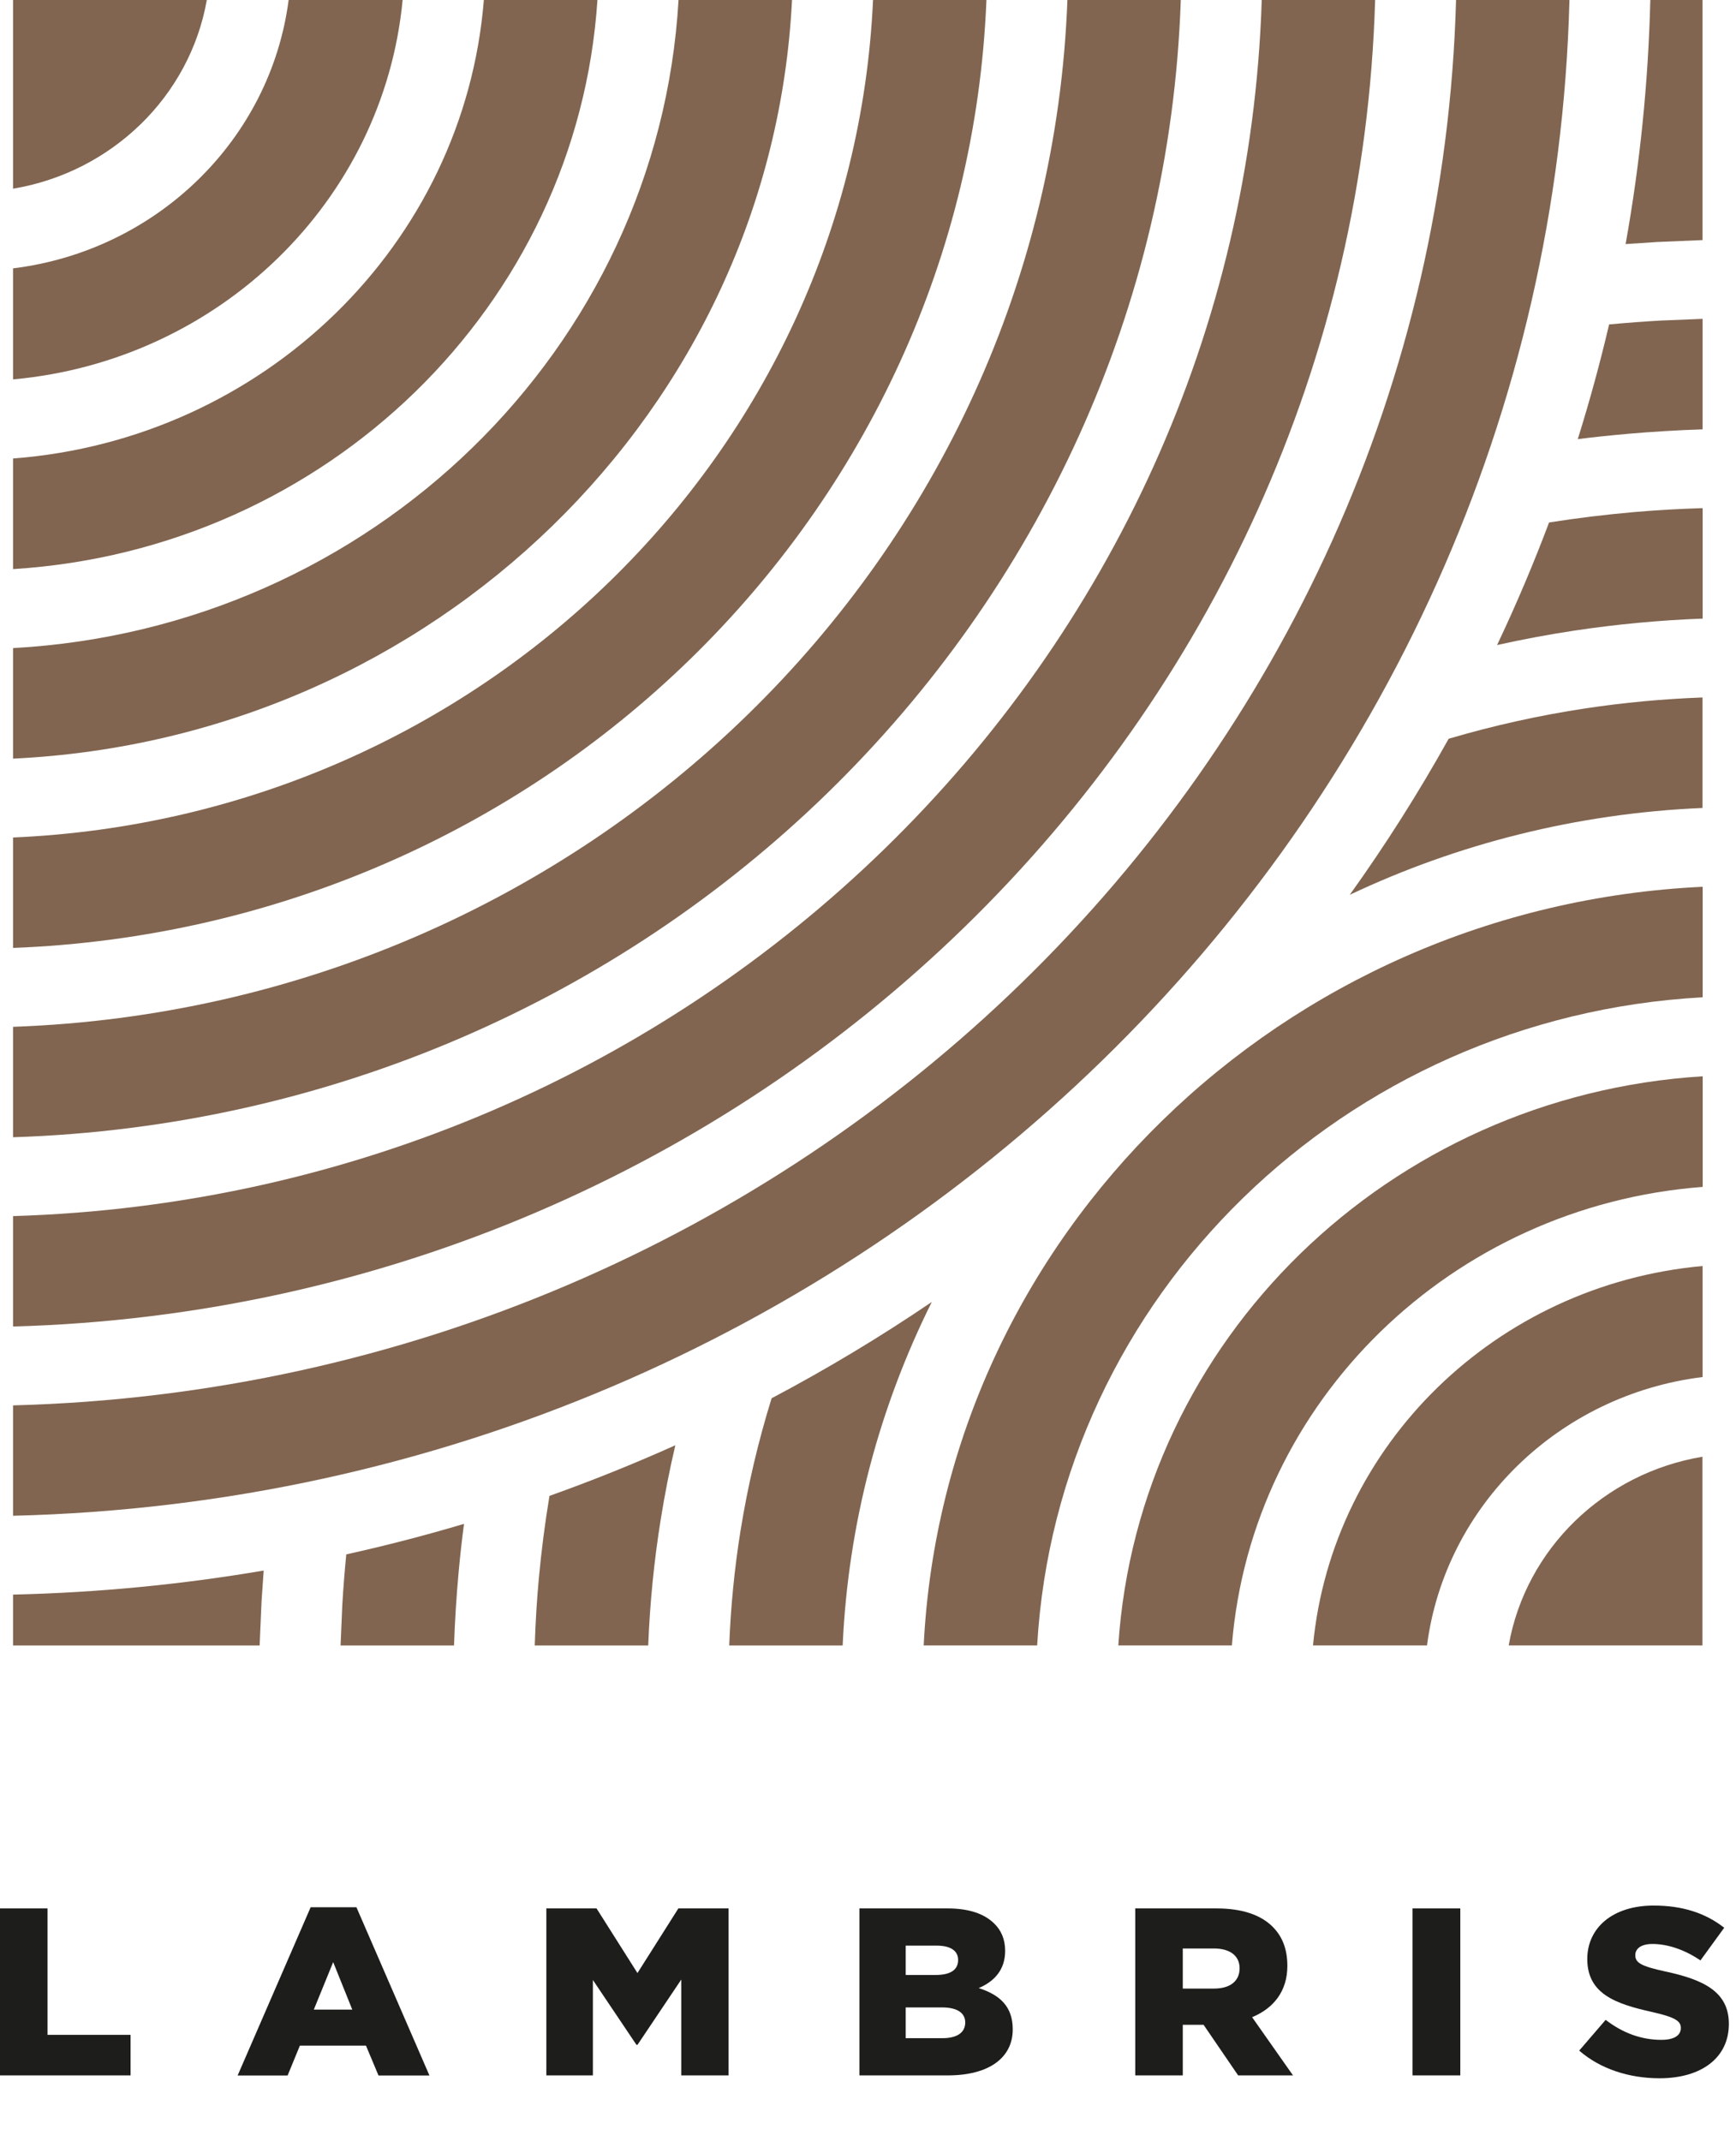
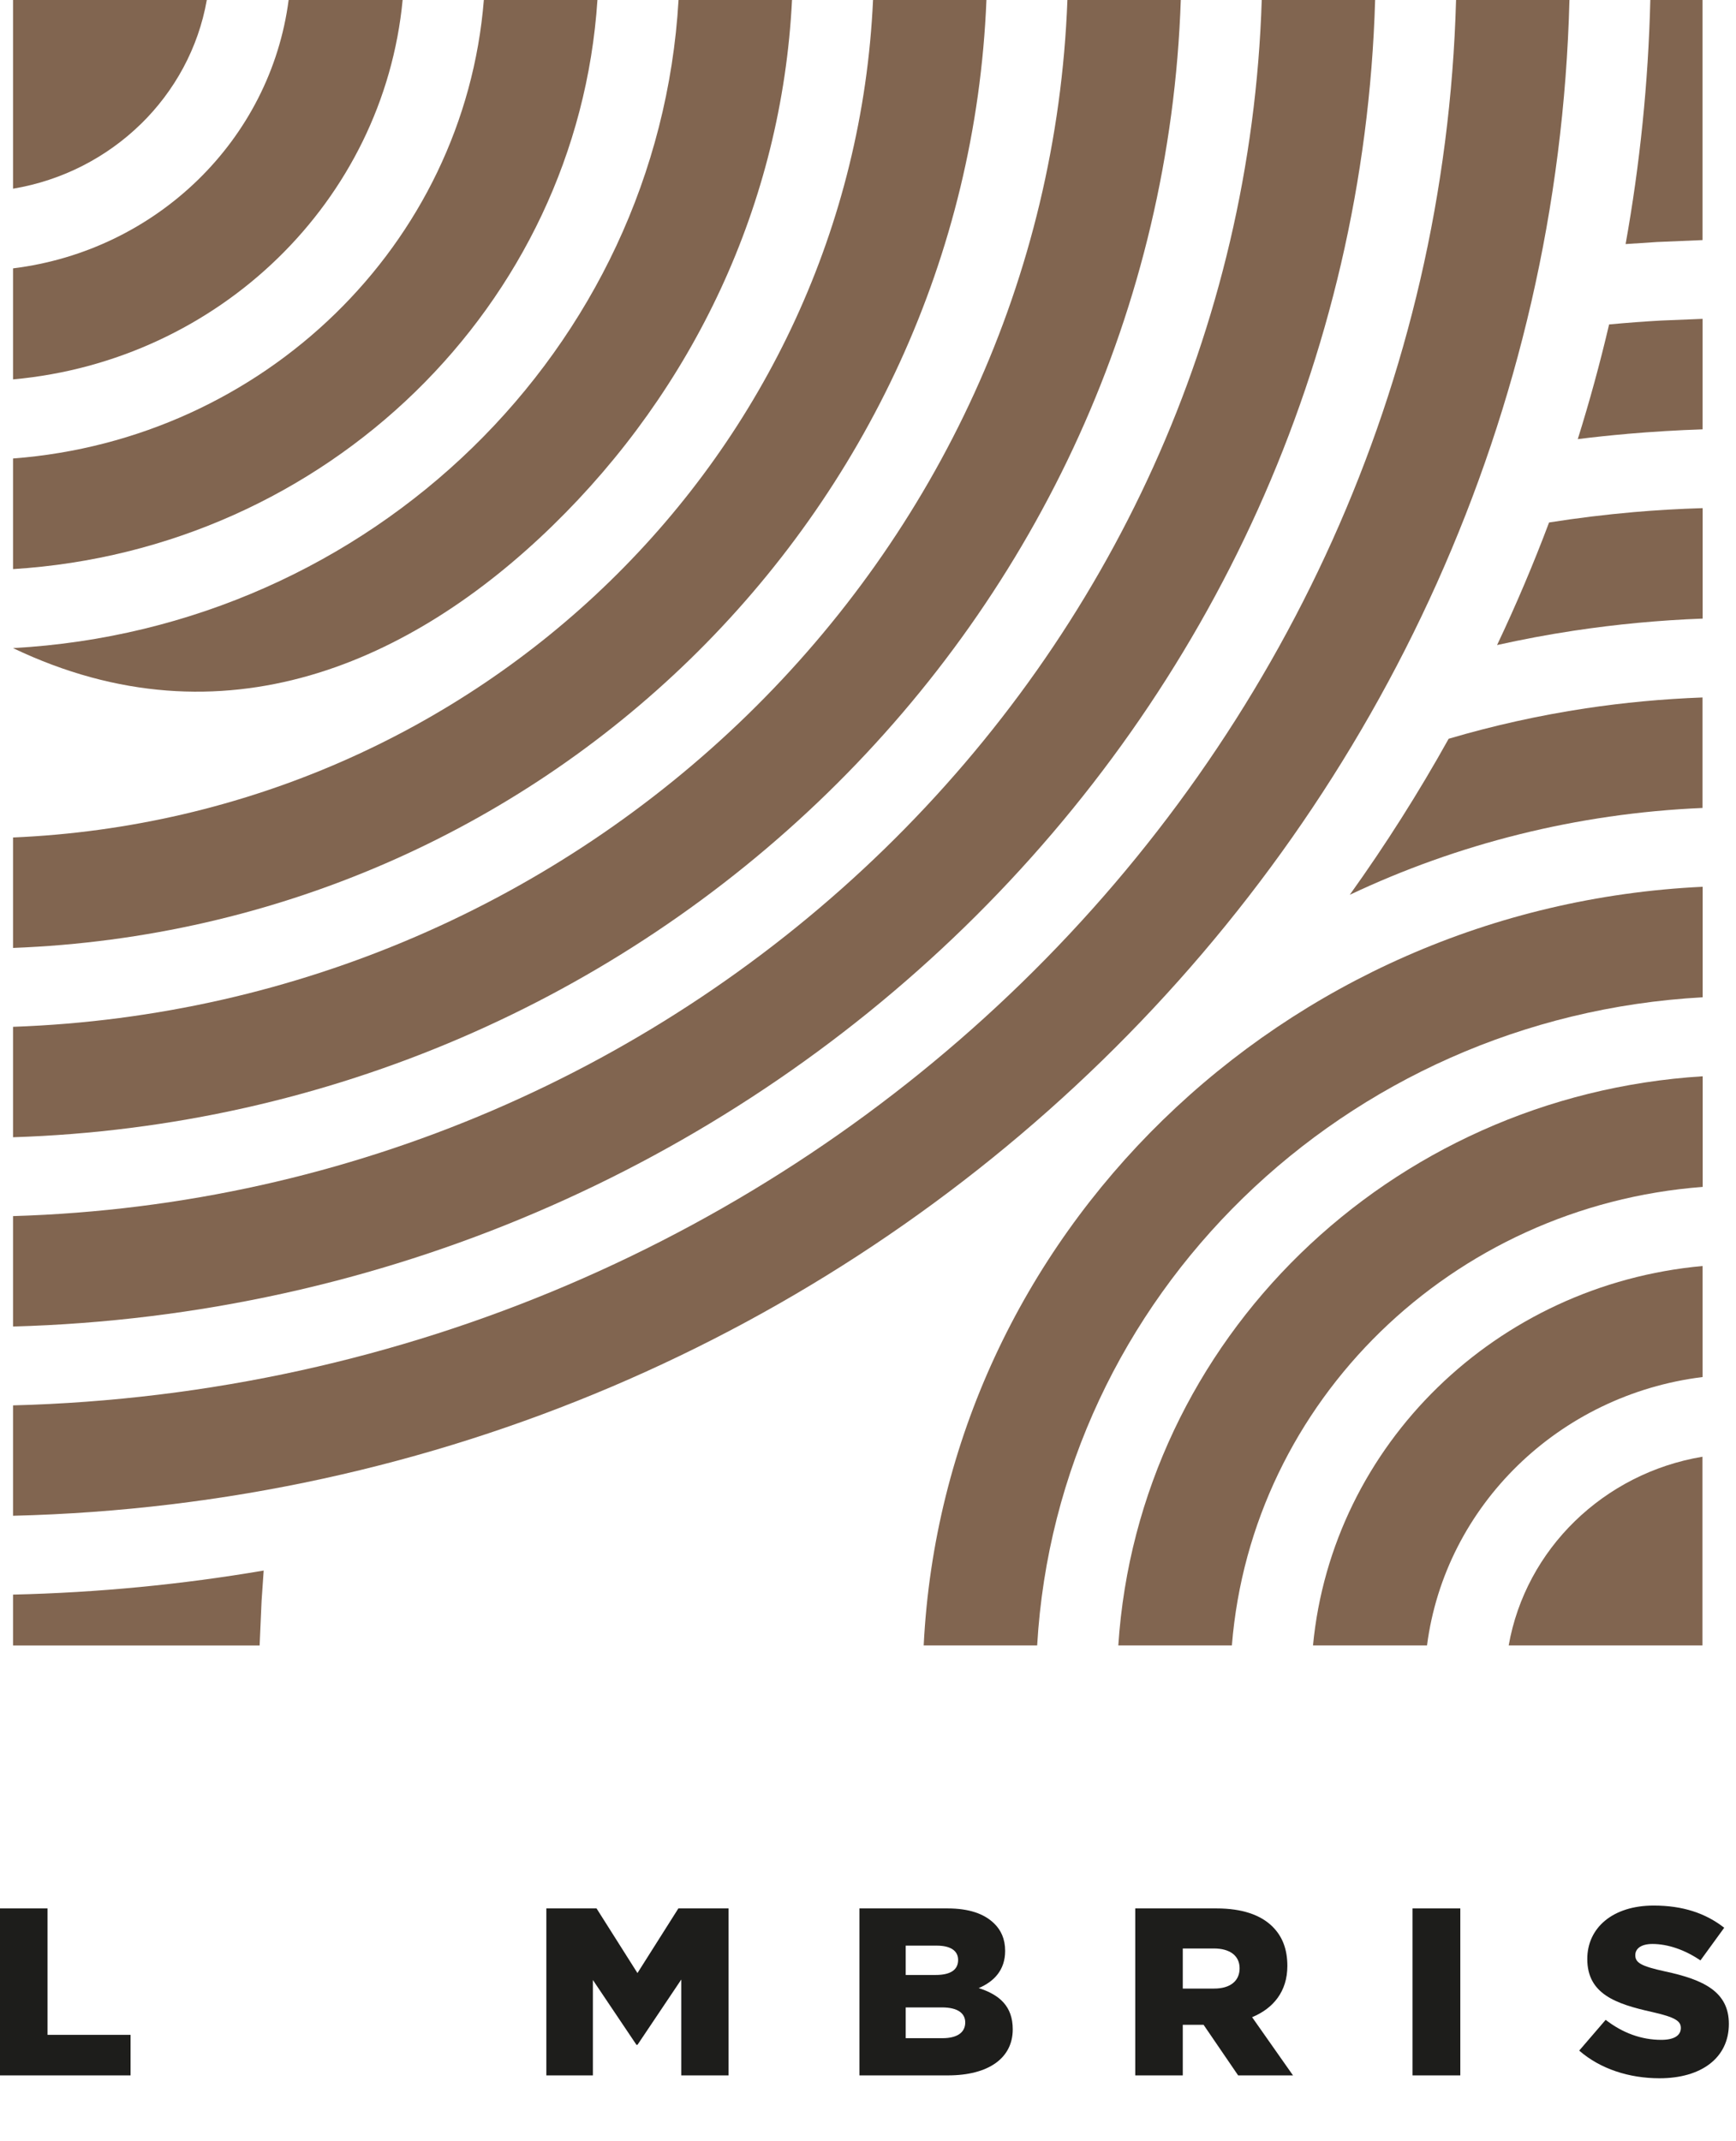
<svg xmlns="http://www.w3.org/2000/svg" width="90" height="111" viewBox="0 0 90 111" fill="none">
  <g clip-path="url(#clip0_219_685)">
    <path d="M0 98.931H2.464V105.485H6.768V107.587H0V98.931Z" fill="#1D1D1B" />
-     <path d="M16.105 98.871H18.479L22.263 107.591H19.622L18.974 106.045H15.546L14.911 107.591H12.32L16.105 98.871ZM18.263 104.176L17.273 101.715L16.27 104.176H18.263Z" fill="#1D1D1B" />
    <path d="M28.324 98.931H30.927L33.048 102.282L35.169 98.931H37.772V107.587H35.321V102.616L33.048 106.004H32.997L30.737 102.641V107.587H28.324V98.931Z" fill="#1D1D1B" />
    <path d="M44.555 98.931H49.114C50.231 98.931 51.018 99.203 51.539 99.71C51.895 100.056 52.11 100.514 52.11 101.132C52.11 102.134 51.526 102.727 50.739 103.061C51.818 103.407 52.504 104.001 52.504 105.2C52.504 106.684 51.26 107.587 49.139 107.587H44.555V98.931ZM48.504 102.381C49.253 102.381 49.672 102.134 49.672 101.602C49.672 101.132 49.291 100.86 48.555 100.86H46.955V102.381H48.504ZM48.859 105.658C49.609 105.658 50.041 105.374 50.041 104.842C50.041 104.372 49.66 104.063 48.834 104.063H46.955V105.658H48.859Z" fill="#1D1D1B" />
    <path d="M58.855 98.931H63.059C64.418 98.931 65.357 99.277 65.954 99.858C66.475 100.365 66.741 101.033 66.741 101.911C66.741 103.234 66.017 104.112 64.913 104.57L67.033 107.587H64.189L62.398 104.965H61.319V107.587H58.855V98.931ZM62.944 103.086C63.783 103.086 64.265 102.69 64.265 102.035C64.265 101.379 63.757 101.008 62.932 101.008H61.319V103.086H62.944Z" fill="#1D1D1B" />
    <path d="M73.231 98.931H75.707V107.587H73.231V98.931Z" fill="#1D1D1B" />
    <path d="M81.871 106.302L83.243 104.707C84.119 105.387 85.097 105.745 86.125 105.745C86.785 105.745 87.141 105.523 87.141 105.127C87.141 104.769 86.849 104.571 85.643 104.299C83.751 103.878 82.29 103.359 82.29 101.553C82.29 99.946 83.598 98.783 85.731 98.783C87.243 98.783 88.424 99.179 89.389 99.933L88.157 101.627C87.344 101.071 86.455 100.774 85.668 100.774C85.071 100.774 84.779 101.022 84.779 101.355C84.779 101.751 85.084 101.924 86.316 102.196C88.36 102.629 89.63 103.272 89.63 104.917C89.63 106.685 88.195 107.736 86.036 107.736C84.462 107.736 82.963 107.254 81.871 106.302Z" fill="#1D1D1B" />
    <path fill-rule="evenodd" clip-rule="evenodd" d="M14.964 -0.002C14.492 3.623 12.781 6.872 10.258 9.329C7.734 11.787 4.398 13.453 0.676 13.912V19.668C6.022 19.184 10.824 16.869 14.412 13.375C18 9.881 20.377 5.204 20.874 -0.002H14.964Z" fill="#816550" />
    <path fill-rule="evenodd" clip-rule="evenodd" d="M17.378 16.263C13.03 20.498 7.179 23.273 0.676 23.768V29.502C8.805 28.997 16.121 25.579 21.532 20.309C26.944 15.037 30.454 7.914 30.973 -0.002H25.084C24.576 6.333 21.727 12.029 17.378 16.263Z" fill="#816550" />
-     <path fill-rule="evenodd" clip-rule="evenodd" d="M24.5 23.199C18.329 29.209 9.964 33.087 0.676 33.597V39.327C11.586 38.811 21.418 34.292 28.653 27.245C35.891 20.198 40.531 10.623 41.061 -0.002H35.178C34.654 9.041 30.672 17.187 24.5 23.199Z" fill="#816550" />
+     <path fill-rule="evenodd" clip-rule="evenodd" d="M24.5 23.199C18.329 29.209 9.964 33.087 0.676 33.597C11.586 38.811 21.418 34.292 28.653 27.245C35.891 20.198 40.531 10.623 41.061 -0.002H35.178C34.654 9.041 30.672 17.187 24.5 23.199Z" fill="#816550" />
    <path fill-rule="evenodd" clip-rule="evenodd" d="M31.621 30.131C23.626 37.919 12.745 42.895 0.676 43.415V49.14C14.369 48.617 26.715 42.998 35.775 34.177C44.834 25.356 50.603 13.331 51.14 -0.002H45.261C44.727 11.751 39.617 22.348 31.621 30.131Z" fill="#816550" />
    <path fill-rule="evenodd" clip-rule="evenodd" d="M38.741 37.067C28.923 46.628 15.526 52.705 0.676 53.23V58.954C17.148 58.426 32.014 51.709 42.895 41.113C53.776 30.517 60.675 16.039 61.216 -0.002H55.338C54.799 14.46 48.559 27.506 38.741 37.067Z" fill="#816550" />
    <path fill-rule="evenodd" clip-rule="evenodd" d="M45.861 44.001C34.22 55.337 18.307 62.512 0.676 63.042V68.766C19.931 68.236 37.311 60.418 50.016 48.048C62.718 35.675 70.745 18.749 71.291 -0.002H65.413C64.869 17.168 57.502 32.665 45.861 44.001Z" fill="#816550" />
    <path fill-rule="evenodd" clip-rule="evenodd" d="M52.981 50.935C39.519 64.045 21.088 72.32 0.676 72.854V78.576C22.712 78.042 42.609 69.126 57.136 54.981C71.661 40.834 80.817 21.455 81.365 -0.002H75.487C74.941 19.876 66.444 37.825 52.981 50.935Z" fill="#816550" />
-     <path fill-rule="evenodd" clip-rule="evenodd" d="M48.308 67.492C45.645 69.301 42.873 70.969 40.003 72.485C39.305 74.734 38.761 77.046 38.383 79.403C38.079 81.316 37.883 83.282 37.805 85.3H43.686C43.974 78.936 45.605 72.914 48.308 67.492Z" fill="#816550" />
    <path fill-rule="evenodd" clip-rule="evenodd" d="M60.293 58.053C53.059 65.1 48.416 74.674 47.887 85.298H53.77C54.294 76.255 58.276 68.109 64.448 62.097C70.619 56.087 78.984 52.209 88.272 51.699V45.97C77.362 46.486 67.53 51.005 60.295 58.052L60.293 58.053Z" fill="#816550" />
    <path fill-rule="evenodd" clip-rule="evenodd" d="M74.532 71.922C70.944 75.416 68.567 80.092 68.07 85.299H73.981C74.452 81.673 76.163 78.425 78.686 75.967C81.21 73.51 84.546 71.844 88.268 71.385V65.629C82.922 66.113 78.12 68.427 74.532 71.922Z" fill="#816550" />
    <path fill-rule="evenodd" clip-rule="evenodd" d="M63.865 85.298C64.373 78.963 67.223 73.268 71.571 69.033C75.92 64.798 81.77 62.023 88.274 61.528V55.794C80.145 56.299 72.829 59.718 67.417 64.987C62.004 70.259 58.494 77.382 57.977 85.298H63.865Z" fill="#816550" />
    <path fill-rule="evenodd" clip-rule="evenodd" d="M81.647 78.856C79.886 80.57 78.656 82.803 78.215 85.299H88.261V75.516C85.7 75.943 83.407 77.143 81.645 78.858L81.647 78.856Z" fill="#816550" />
-     <path fill-rule="evenodd" clip-rule="evenodd" d="M33.606 85.3C33.691 83.111 33.907 80.934 34.252 78.781C34.46 77.477 34.714 76.189 35.012 74.921C32.882 75.878 30.705 76.755 28.486 77.546C28.252 78.961 28.067 80.389 27.935 81.827C27.831 82.95 27.761 84.109 27.723 85.3H33.604H33.606Z" fill="#816550" />
-     <path fill-rule="evenodd" clip-rule="evenodd" d="M23.538 85.299C23.581 84.04 23.661 82.764 23.779 81.475C23.855 80.643 23.948 79.816 24.056 78.996C22.052 79.593 20.016 80.121 17.952 80.579C17.865 81.468 17.796 82.347 17.745 83.22L17.656 85.301H23.538V85.299Z" fill="#816550" />
    <path fill-rule="evenodd" clip-rule="evenodd" d="M13.46 85.299L13.561 82.995L13.67 81.416C9.436 82.137 5.097 82.561 0.676 82.663V85.301H13.458L13.46 85.299Z" fill="#816550" />
    <path fill-rule="evenodd" clip-rule="evenodd" d="M69.978 46.385C75.548 43.753 81.732 42.164 88.264 41.884V36.156C86.195 36.234 84.174 36.423 82.209 36.72C79.787 37.086 77.414 37.615 75.103 38.297C73.547 41.092 71.834 43.792 69.977 46.385H69.978Z" fill="#816550" />
    <path fill-rule="evenodd" clip-rule="evenodd" d="M81.577 32.697C83.79 32.363 86.023 32.151 88.271 32.068V26.341C87.047 26.378 85.856 26.447 84.703 26.547C83.226 26.677 81.76 26.855 80.309 27.085C79.496 29.245 78.597 31.365 77.613 33.439C78.916 33.148 80.238 32.9 81.577 32.697Z" fill="#816550" />
    <path fill-rule="evenodd" clip-rule="evenodd" d="M84.338 22.493C85.663 22.379 86.974 22.299 88.268 22.257V16.529L86.133 16.616C85.236 16.665 84.333 16.734 83.421 16.819C82.951 18.828 82.408 20.81 81.797 22.764C82.639 22.658 83.486 22.569 84.34 22.495L84.338 22.493Z" fill="#816550" />
    <path fill-rule="evenodd" clip-rule="evenodd" d="M85.899 12.546L88.265 12.446V-0.002H85.558C85.453 4.303 85.017 8.527 84.277 12.652L85.901 12.546H85.899Z" fill="#816550" />
    <path fill-rule="evenodd" clip-rule="evenodd" d="M7.292 6.441C9.051 4.726 10.283 2.493 10.722 -0.002H0.676V9.782C3.239 9.354 5.53 8.155 7.292 6.439V6.441Z" fill="#816550" />
  </g>
  <defs>
    <clipPath id="clip0_219_685">
      <rect width="89.627" height="110.167" fill="white" />
    </clipPath>
  </defs>
</svg>